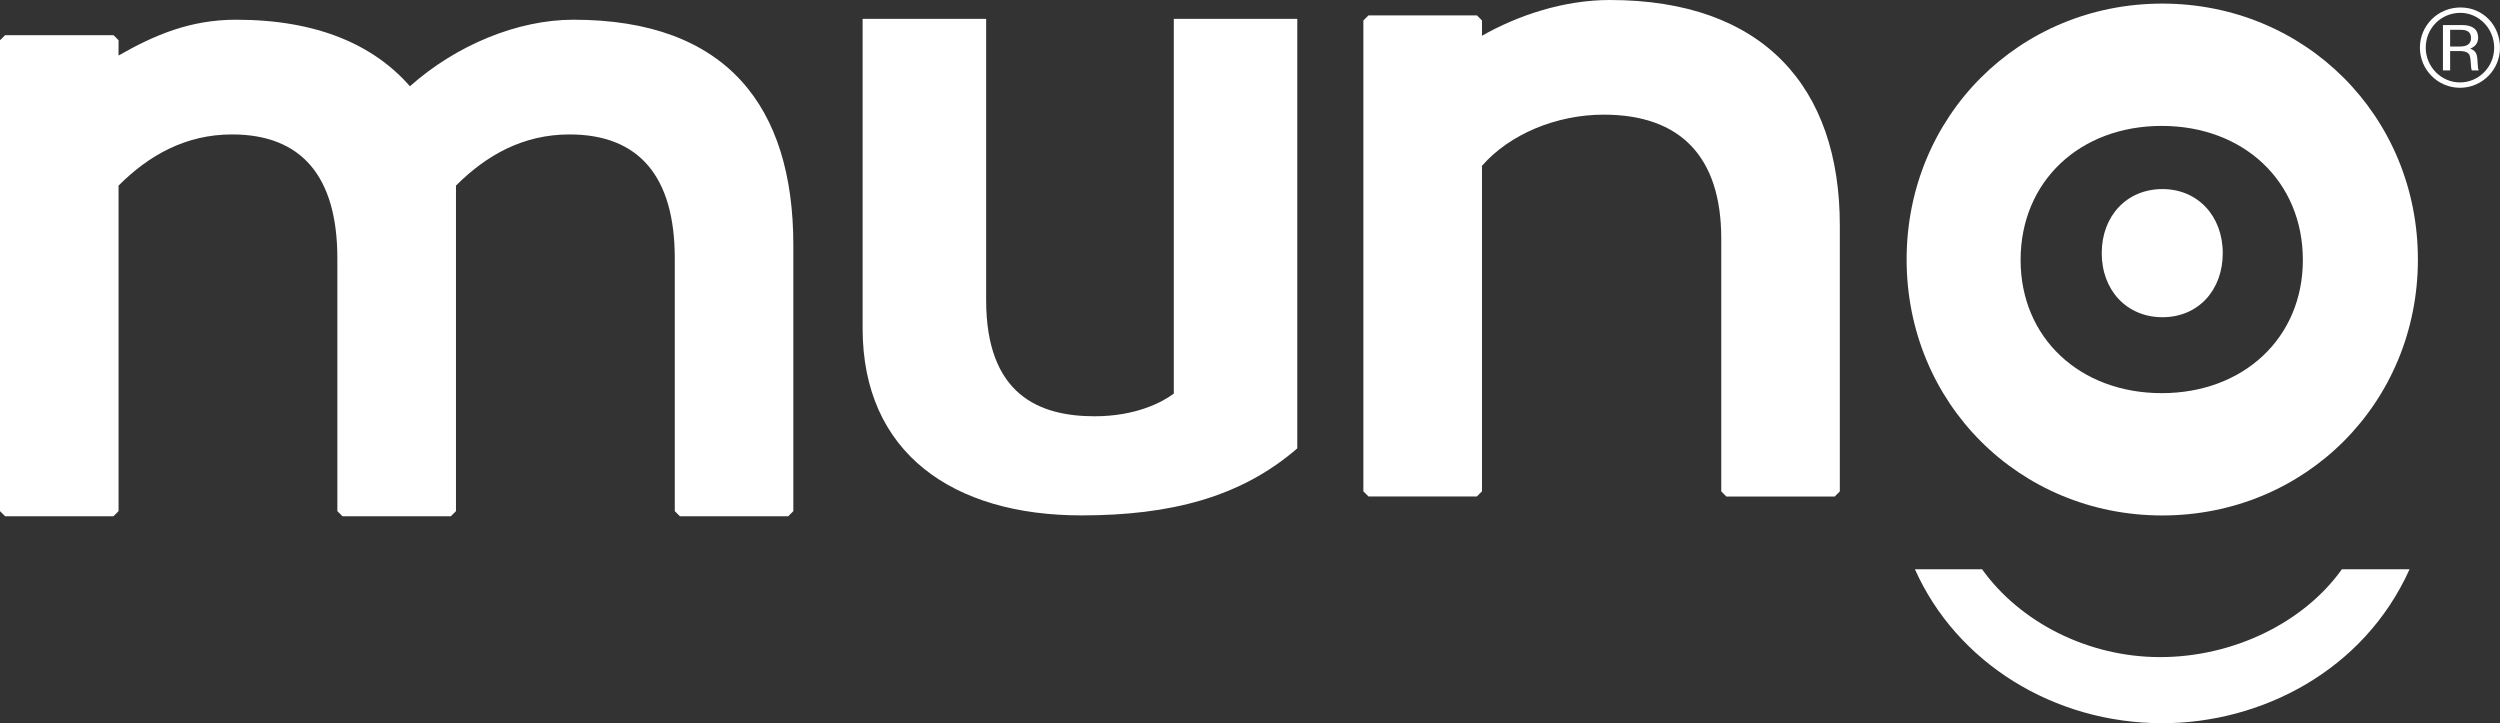
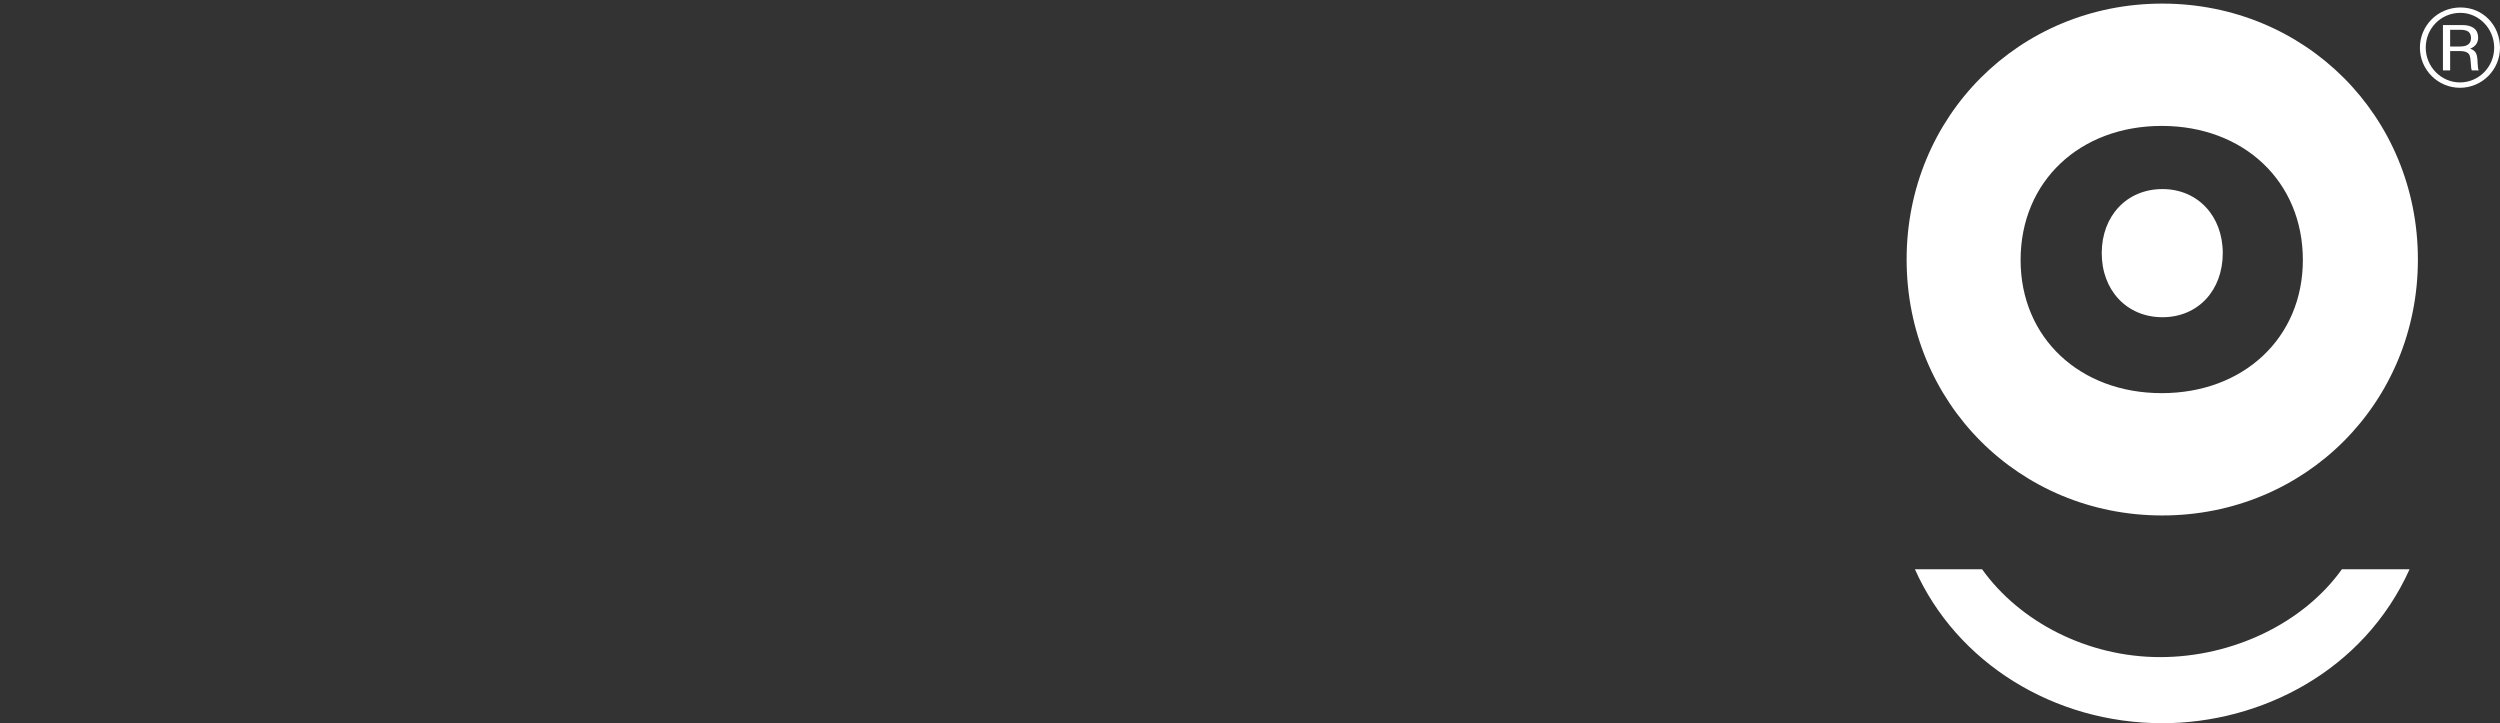
<svg xmlns="http://www.w3.org/2000/svg" width="159" height="46" viewBox="0 0 159 46" fill="none">
  <rect x="0" y="0" width="159" height="46" fill="#333333" stroke="none" />
  <g clip-path="url(#clip0_81_2119)">
-     <path d="M74.654 1.2H82.507V28.517C78.907 31.637 74.413 32.779 68.774 32.779C60.622 32.779 54.863 28.817 54.863 20.892V1.2H62.719V19.092C62.719 25.096 66.078 26.475 69.615 26.475C72.253 26.475 73.93 25.575 74.654 25.033V1.2Z" fill="white" />
-     <path d="M7.216 2.233L7.54 2.558V3.533C9.817 2.229 12.093 1.254 15.018 1.254C20.22 1.254 23.799 2.883 26.071 5.487C28.996 2.883 32.899 1.254 36.474 1.254C46.228 1.254 50.456 6.787 50.456 15.579V32.508L50.132 32.833H43.24L42.916 32.508V16.429C42.916 11.221 40.639 8.55 36.216 8.55C33.291 8.55 30.948 9.854 29 11.804V32.508L28.676 32.833H21.78L21.456 32.508V16.429C21.456 11.221 19.18 8.55 14.756 8.55C11.831 8.55 9.488 9.854 7.54 11.804V32.508L7.216 32.833H0.325L0 32.508V2.562L0.325 2.237H7.216V2.233Z" fill="white" />
-     <path d="M93.929 0.975L94.254 1.3V2.275C96.53 0.975 99.456 0 102.381 0C112.135 0 117.012 5.533 117.012 14.325V31.254L116.688 31.579H109.796L109.472 31.254V15.171C109.472 9.963 106.871 7.292 101.994 7.292C99.002 7.292 96.01 8.529 94.254 10.546V31.25L93.929 31.575H87.034L86.71 31.25V1.304L87.034 0.979H93.929V0.975Z" fill="white" />
    <path d="M153.778 16.504C153.778 25.621 146.624 32.783 137.519 32.783C128.414 32.783 121.261 25.621 121.261 16.504C121.261 7.392 128.414 0.229 137.519 0.229C146.624 0.229 153.778 7.392 153.778 16.504ZM137.486 8.008C132.284 8.008 128.51 11.525 128.51 16.538C128.51 21.488 132.28 25.004 137.486 25.004C142.688 25.004 146.462 21.488 146.462 16.538C146.462 11.525 142.688 8.008 137.486 8.008Z" fill="white" />
    <path d="M133.67 16.1C133.67 18.462 135.264 20.175 137.532 20.175C139.8 20.175 141.368 18.462 141.368 16.1C141.368 13.738 139.775 12.025 137.532 12.025C135.26 12.025 133.67 13.738 133.67 16.1Z" fill="white" />
    <path d="M153.249 36.204C150.324 42.7 143.77 45.996 137.519 45.996C130.628 45.996 124.444 42.158 121.789 36.204H126.059C128.443 39.538 132.746 41.792 137.386 41.792C141.993 41.792 146.495 39.638 148.946 36.204H153.249Z" fill="white" />
    <path d="M159 3.033C159 4.438 157.864 5.583 156.453 5.583C155.051 5.583 153.906 4.438 153.906 3.033C153.906 1.629 155.043 0.475 156.491 0.475C157.939 0.475 159 1.633 159 3.033ZM154.277 3.033C154.277 4.246 155.259 5.242 156.453 5.242C157.656 5.242 158.63 4.25 158.63 3.033C158.63 1.821 157.656 0.817 156.482 0.817C155.251 0.817 154.277 1.792 154.277 3.033ZM156.586 1.592C157.252 1.592 157.61 1.871 157.61 2.396C157.61 2.721 157.431 2.967 157.102 3.096C157.469 3.229 157.56 3.408 157.577 4.021C157.589 4.308 157.606 4.392 157.652 4.479H157.211C157.169 4.404 157.161 4.3 157.136 3.933C157.115 3.587 157.069 3.446 156.936 3.358C156.832 3.283 156.657 3.246 156.428 3.246H155.829V4.479H155.371V1.596H156.591L156.586 1.592ZM155.825 2.958H156.453C156.928 2.958 157.156 2.779 157.156 2.421C157.156 2.062 156.948 1.896 156.507 1.896H155.829V2.958H155.825Z" fill="white" />
  </g>
  <defs>
    <clipPath id="clip0_81_2119">
      <rect width="159" height="46" fill="white" />
    </clipPath>
  </defs>
</svg>